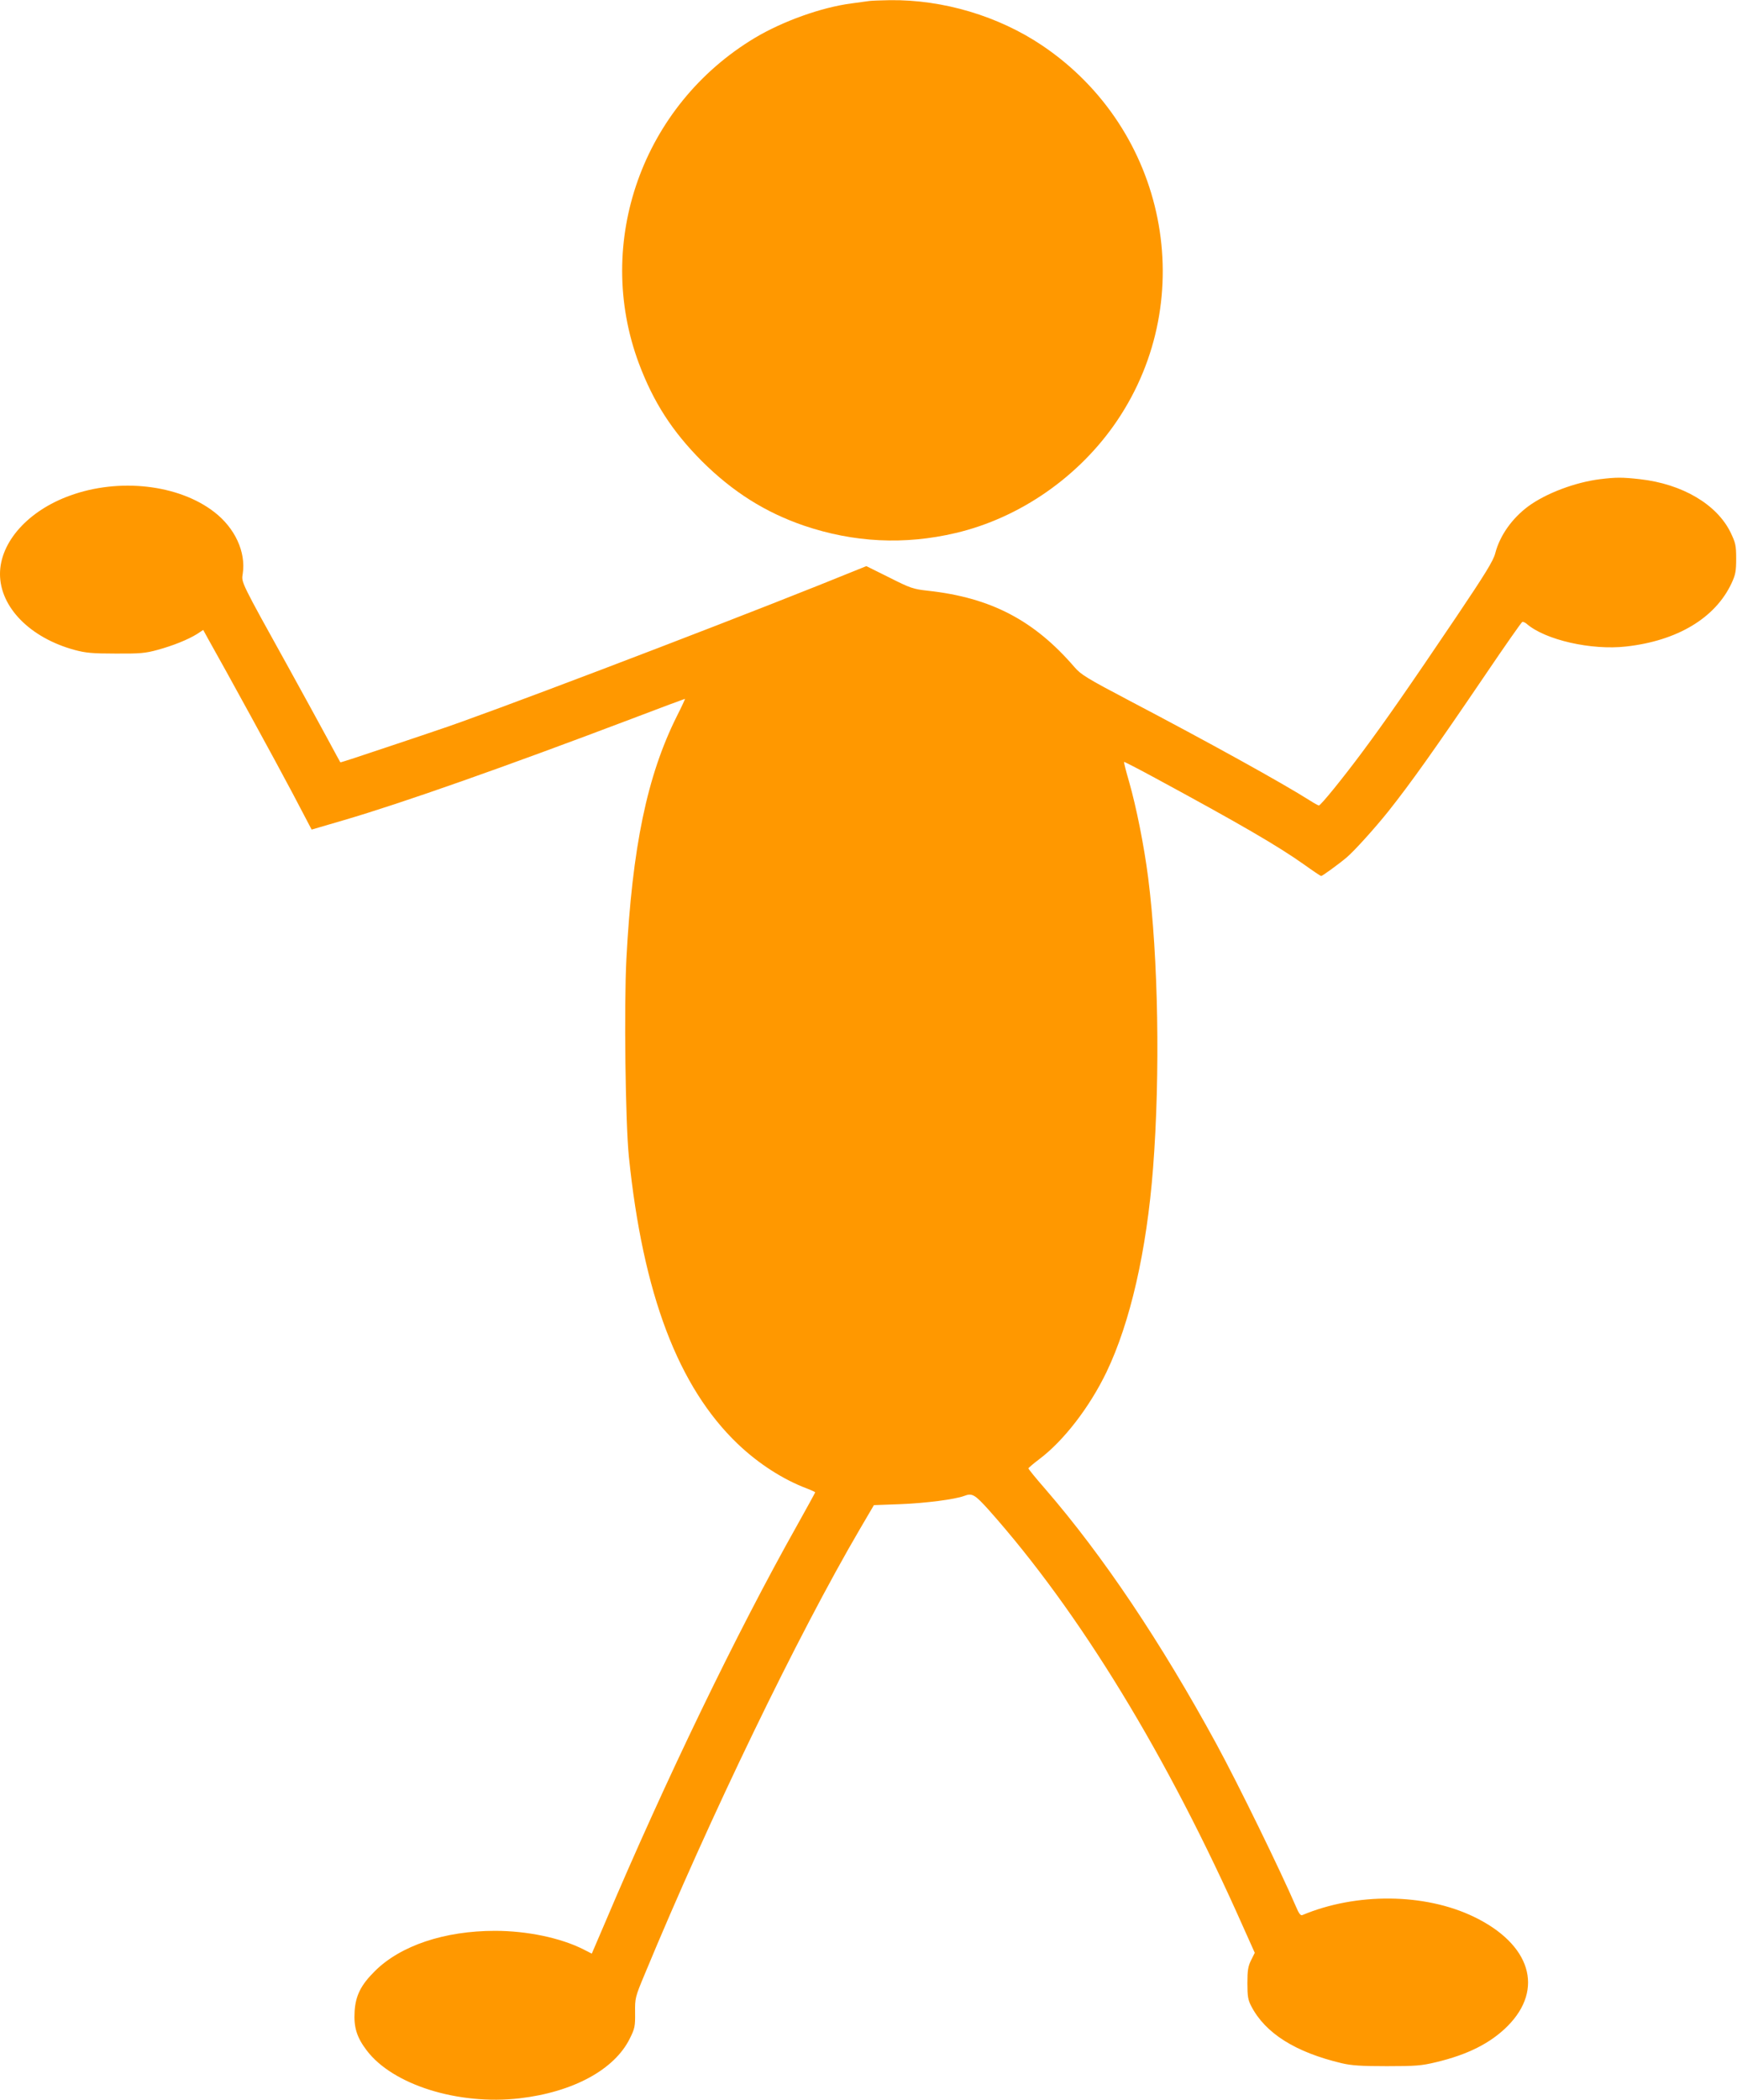
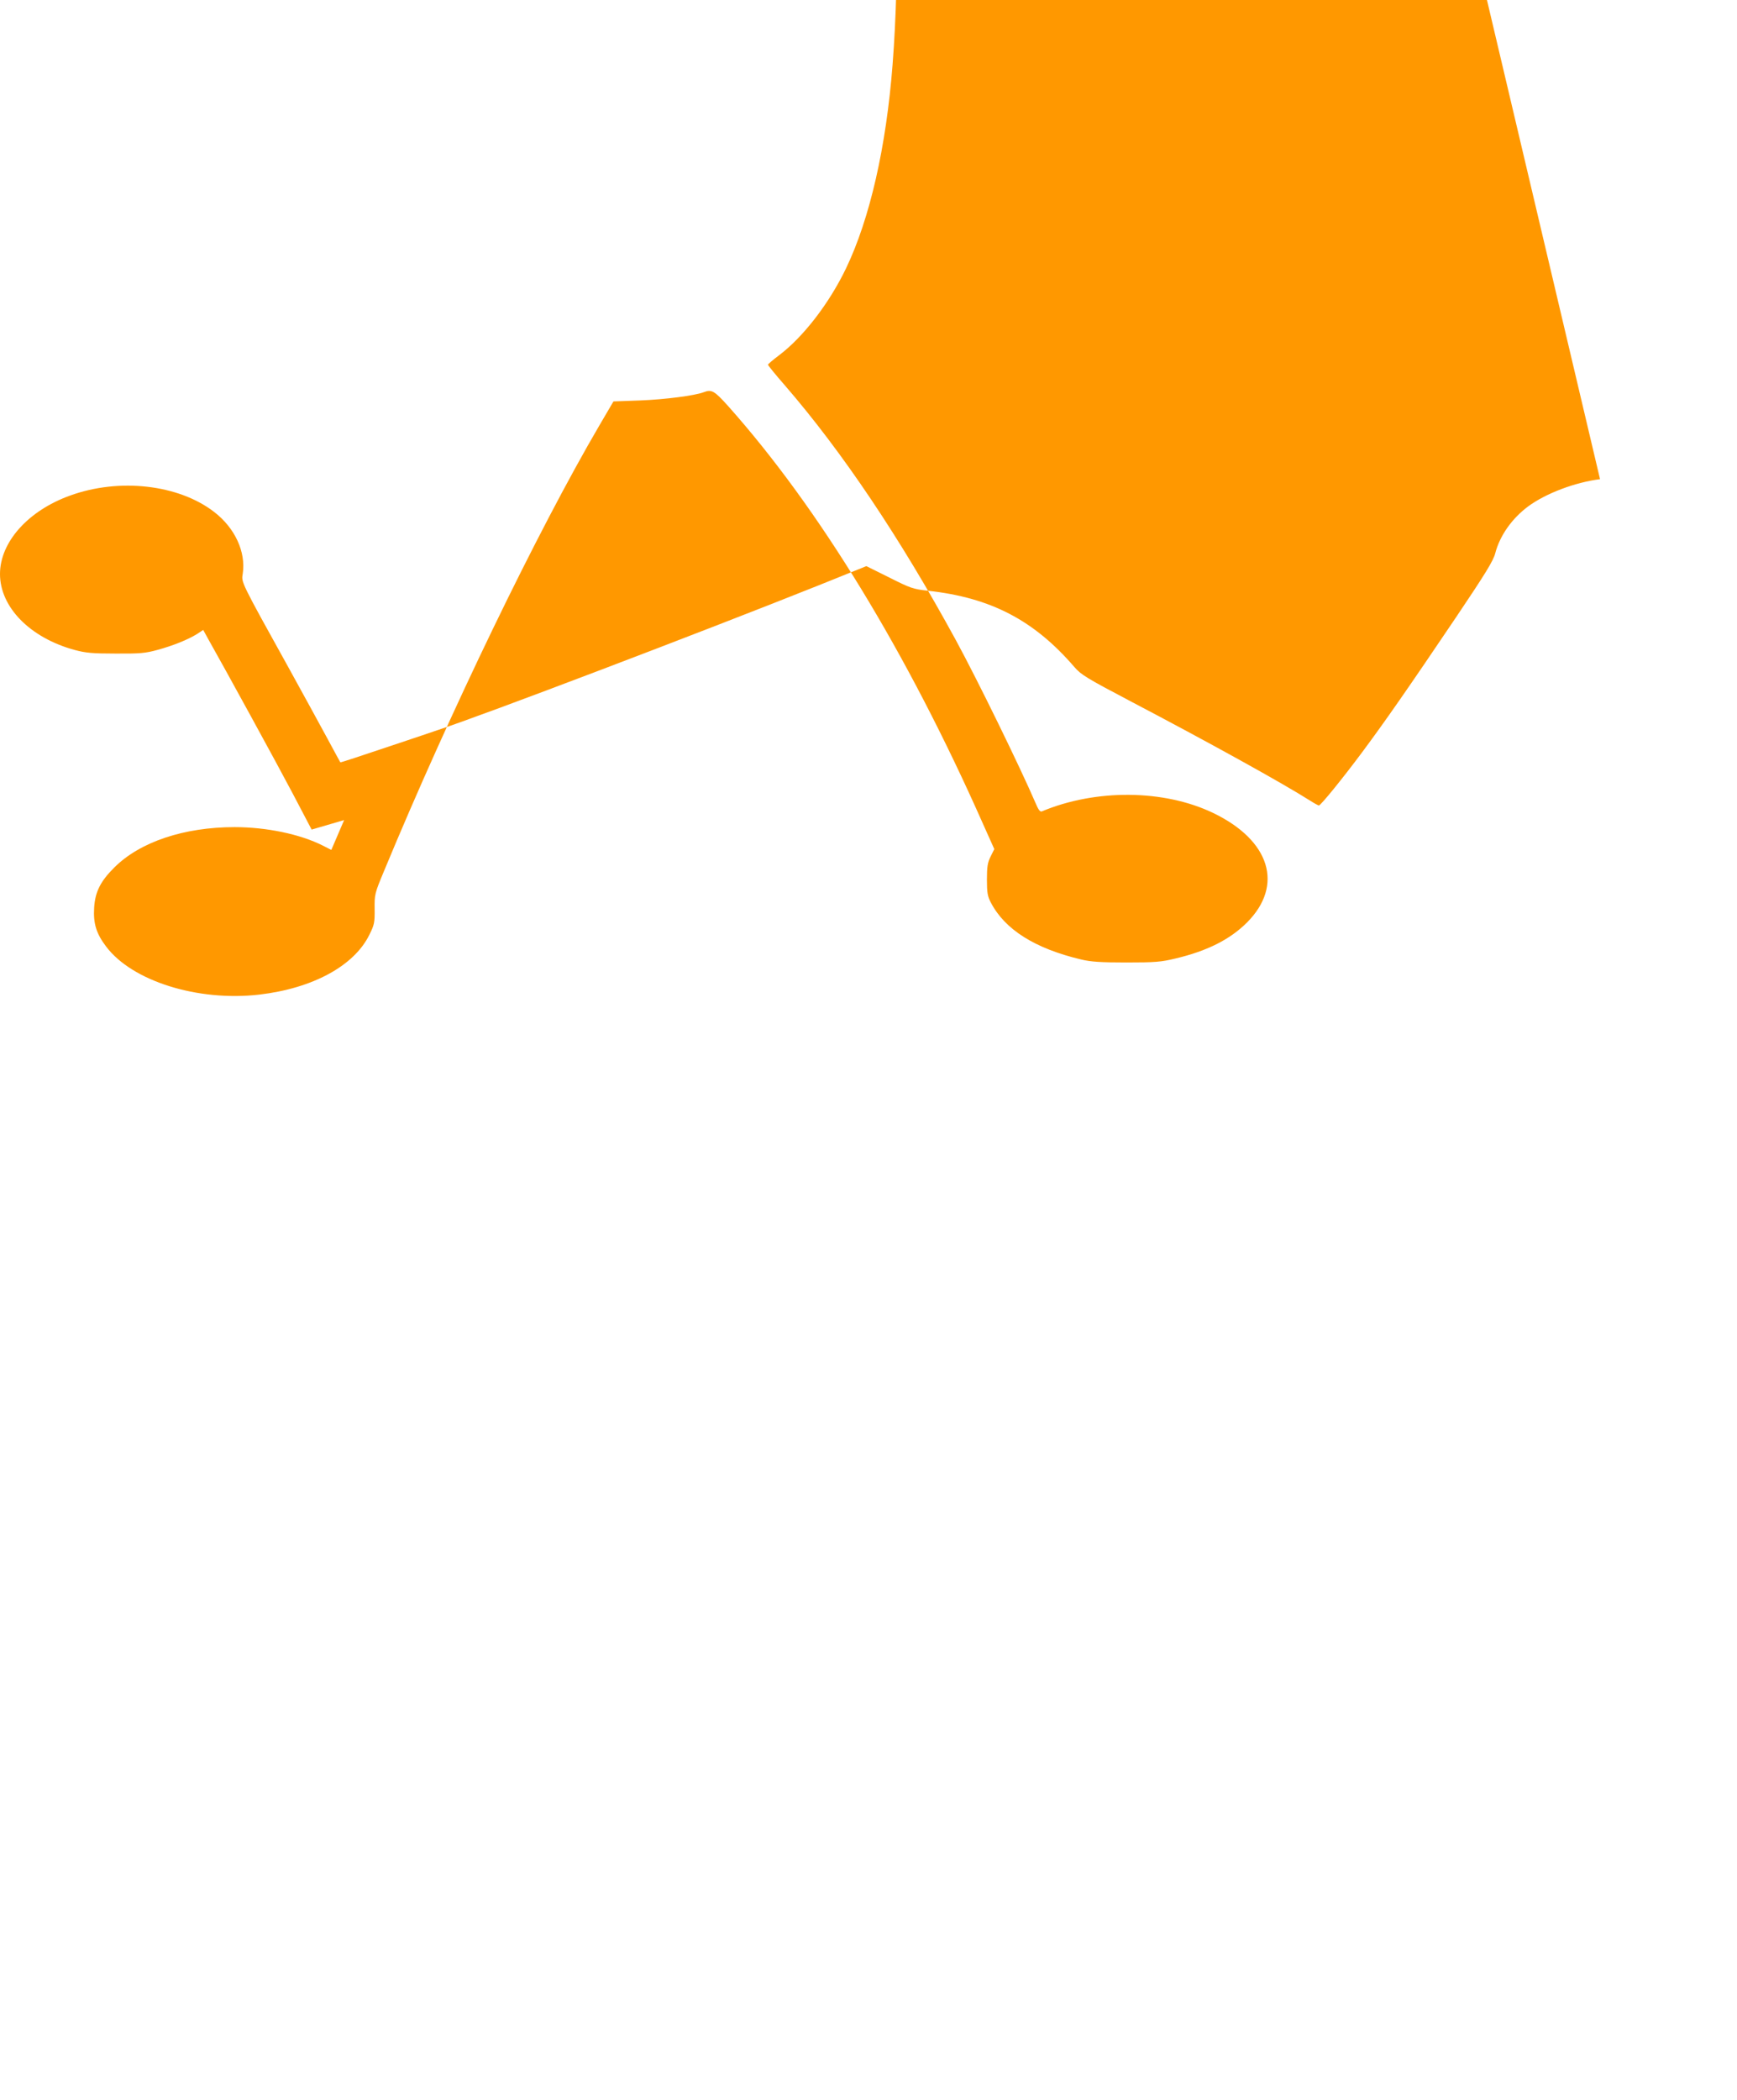
<svg xmlns="http://www.w3.org/2000/svg" version="1.0" width="1059pt" height="1280pt" viewBox="0 0 1059 1280" preserveAspectRatio="xMidYMid meet">
  <g transform="translate(0,1280) scale(0.1,-0.1)" fill="#ff9800" stroke="none">
-     <path d="M5300 12794 c-14 -2 -63 -9 -110 -15 -183 -24 -419 -109 -588 -210 -685 -411 -982 -1246 -707 -1984 89 -237 203 -414 384 -596 188 -187 386 -312 622 -393 303 -103 613 -119 926 -45 391 92 754 344 984 685 506 750 302 1775 -456 2286 -267 180 -605 281 -930 277 -55 -1 -111 -3 -125 -5z" />
-     <path d="M9755 9879 c-152 -19 -329 -86 -437 -165 -100 -74 -174 -179 -202 -287 -12 -46 -60 -124 -239 -390 -292 -433 -435 -638 -572 -822 -119 -160 -253 -325 -264 -325 -4 0 -28 13 -53 29 -170 108 -626 360 -1097 607 -266 140 -300 161 -340 207 -246 286 -510 424 -894 466 -91 10 -107 16 -236 81 l-139 69 -288 -116 c-726 -290 -2049 -793 -2324 -883 -14 -5 -153 -52 -309 -104 -157 -53 -285 -95 -286 -93 -1 1 -37 67 -80 147 -43 80 -147 269 -230 420 -300 541 -294 529 -285 583 20 133 -48 279 -174 376 -217 168 -580 209 -879 100 -256 -92 -427 -284 -427 -478 0 -202 183 -389 455 -463 67 -18 108 -22 250 -22 147 -1 181 2 254 22 96 26 187 63 242 97 l38 25 29 -53 c109 -193 419 -759 516 -943 l116 -221 198 58 c352 103 974 322 1755 618 175 67 321 121 323 121 2 0 -20 -48 -50 -107 -181 -363 -271 -796 -307 -1478 -15 -291 -6 -995 15 -1205 86 -839 301 -1405 664 -1752 127 -121 276 -217 425 -273 26 -10 47 -20 47 -22 0 -2 -51 -95 -113 -206 -366 -651 -797 -1542 -1171 -2424 l-78 -182 -51 26 c-138 70 -344 113 -539 113 -308 0 -576 -90 -732 -245 -86 -85 -118 -150 -124 -246 -6 -96 13 -158 73 -237 159 -211 559 -336 933 -293 326 38 579 175 672 365 30 60 33 74 32 157 -1 89 0 94 58 233 400 965 932 2065 1313 2716 l85 145 164 6 c151 6 330 29 386 50 49 19 65 9 149 -84 554 -622 1089 -1498 1554 -2547 l69 -154 -23 -46 c-18 -37 -22 -62 -22 -140 0 -80 4 -102 24 -140 86 -165 269 -280 551 -347 59 -14 119 -18 275 -18 176 0 212 3 299 24 194 46 333 116 437 220 225 226 141 500 -206 667 -299 144 -716 148 -1045 10 -11 -4 -21 9 -39 52 -93 216 -350 743 -486 993 -338 620 -690 1145 -1042 1552 -57 65 -103 122 -103 126 0 3 30 29 66 56 149 112 307 317 410 531 145 302 245 739 284 1244 44 571 32 1282 -30 1770 -25 195 -72 430 -116 584 -19 65 -33 120 -31 122 1 1 86 -42 187 -97 517 -280 750 -415 912 -530 53 -38 99 -69 103 -69 7 0 109 74 155 113 49 42 170 176 255 282 137 173 276 368 593 835 117 173 218 317 223 319 6 1 18 -4 27 -12 113 -98 394 -162 606 -138 313 35 544 174 643 386 24 52 28 73 28 150 0 81 -4 96 -34 159 -84 172 -295 296 -553 325 -109 12 -143 12 -243 0z" />
+     <path d="M9755 9879 c-152 -19 -329 -86 -437 -165 -100 -74 -174 -179 -202 -287 -12 -46 -60 -124 -239 -390 -292 -433 -435 -638 -572 -822 -119 -160 -253 -325 -264 -325 -4 0 -28 13 -53 29 -170 108 -626 360 -1097 607 -266 140 -300 161 -340 207 -246 286 -510 424 -894 466 -91 10 -107 16 -236 81 l-139 69 -288 -116 c-726 -290 -2049 -793 -2324 -883 -14 -5 -153 -52 -309 -104 -157 -53 -285 -95 -286 -93 -1 1 -37 67 -80 147 -43 80 -147 269 -230 420 -300 541 -294 529 -285 583 20 133 -48 279 -174 376 -217 168 -580 209 -879 100 -256 -92 -427 -284 -427 -478 0 -202 183 -389 455 -463 67 -18 108 -22 250 -22 147 -1 181 2 254 22 96 26 187 63 242 97 l38 25 29 -53 c109 -193 419 -759 516 -943 l116 -221 198 58 l-78 -182 -51 26 c-138 70 -344 113 -539 113 -308 0 -576 -90 -732 -245 -86 -85 -118 -150 -124 -246 -6 -96 13 -158 73 -237 159 -211 559 -336 933 -293 326 38 579 175 672 365 30 60 33 74 32 157 -1 89 0 94 58 233 400 965 932 2065 1313 2716 l85 145 164 6 c151 6 330 29 386 50 49 19 65 9 149 -84 554 -622 1089 -1498 1554 -2547 l69 -154 -23 -46 c-18 -37 -22 -62 -22 -140 0 -80 4 -102 24 -140 86 -165 269 -280 551 -347 59 -14 119 -18 275 -18 176 0 212 3 299 24 194 46 333 116 437 220 225 226 141 500 -206 667 -299 144 -716 148 -1045 10 -11 -4 -21 9 -39 52 -93 216 -350 743 -486 993 -338 620 -690 1145 -1042 1552 -57 65 -103 122 -103 126 0 3 30 29 66 56 149 112 307 317 410 531 145 302 245 739 284 1244 44 571 32 1282 -30 1770 -25 195 -72 430 -116 584 -19 65 -33 120 -31 122 1 1 86 -42 187 -97 517 -280 750 -415 912 -530 53 -38 99 -69 103 -69 7 0 109 74 155 113 49 42 170 176 255 282 137 173 276 368 593 835 117 173 218 317 223 319 6 1 18 -4 27 -12 113 -98 394 -162 606 -138 313 35 544 174 643 386 24 52 28 73 28 150 0 81 -4 96 -34 159 -84 172 -295 296 -553 325 -109 12 -143 12 -243 0z" />
  </g>
</svg>